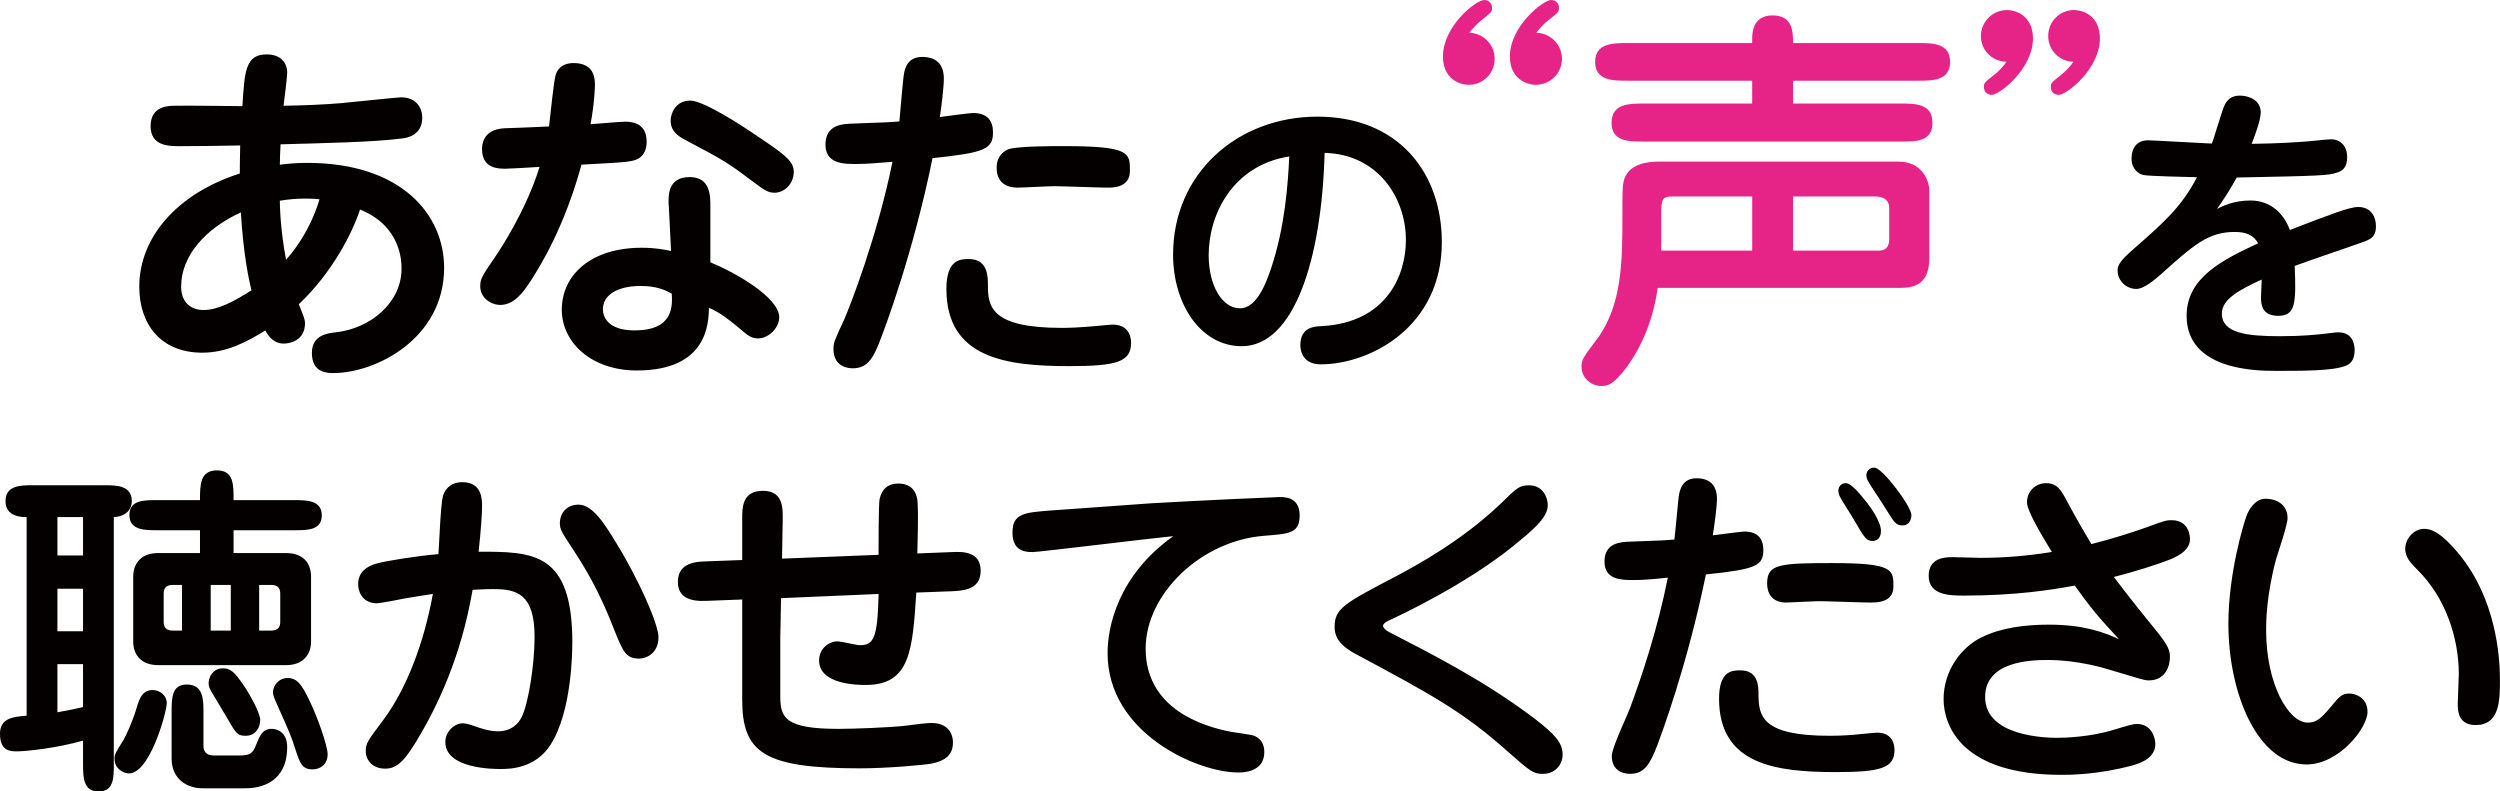
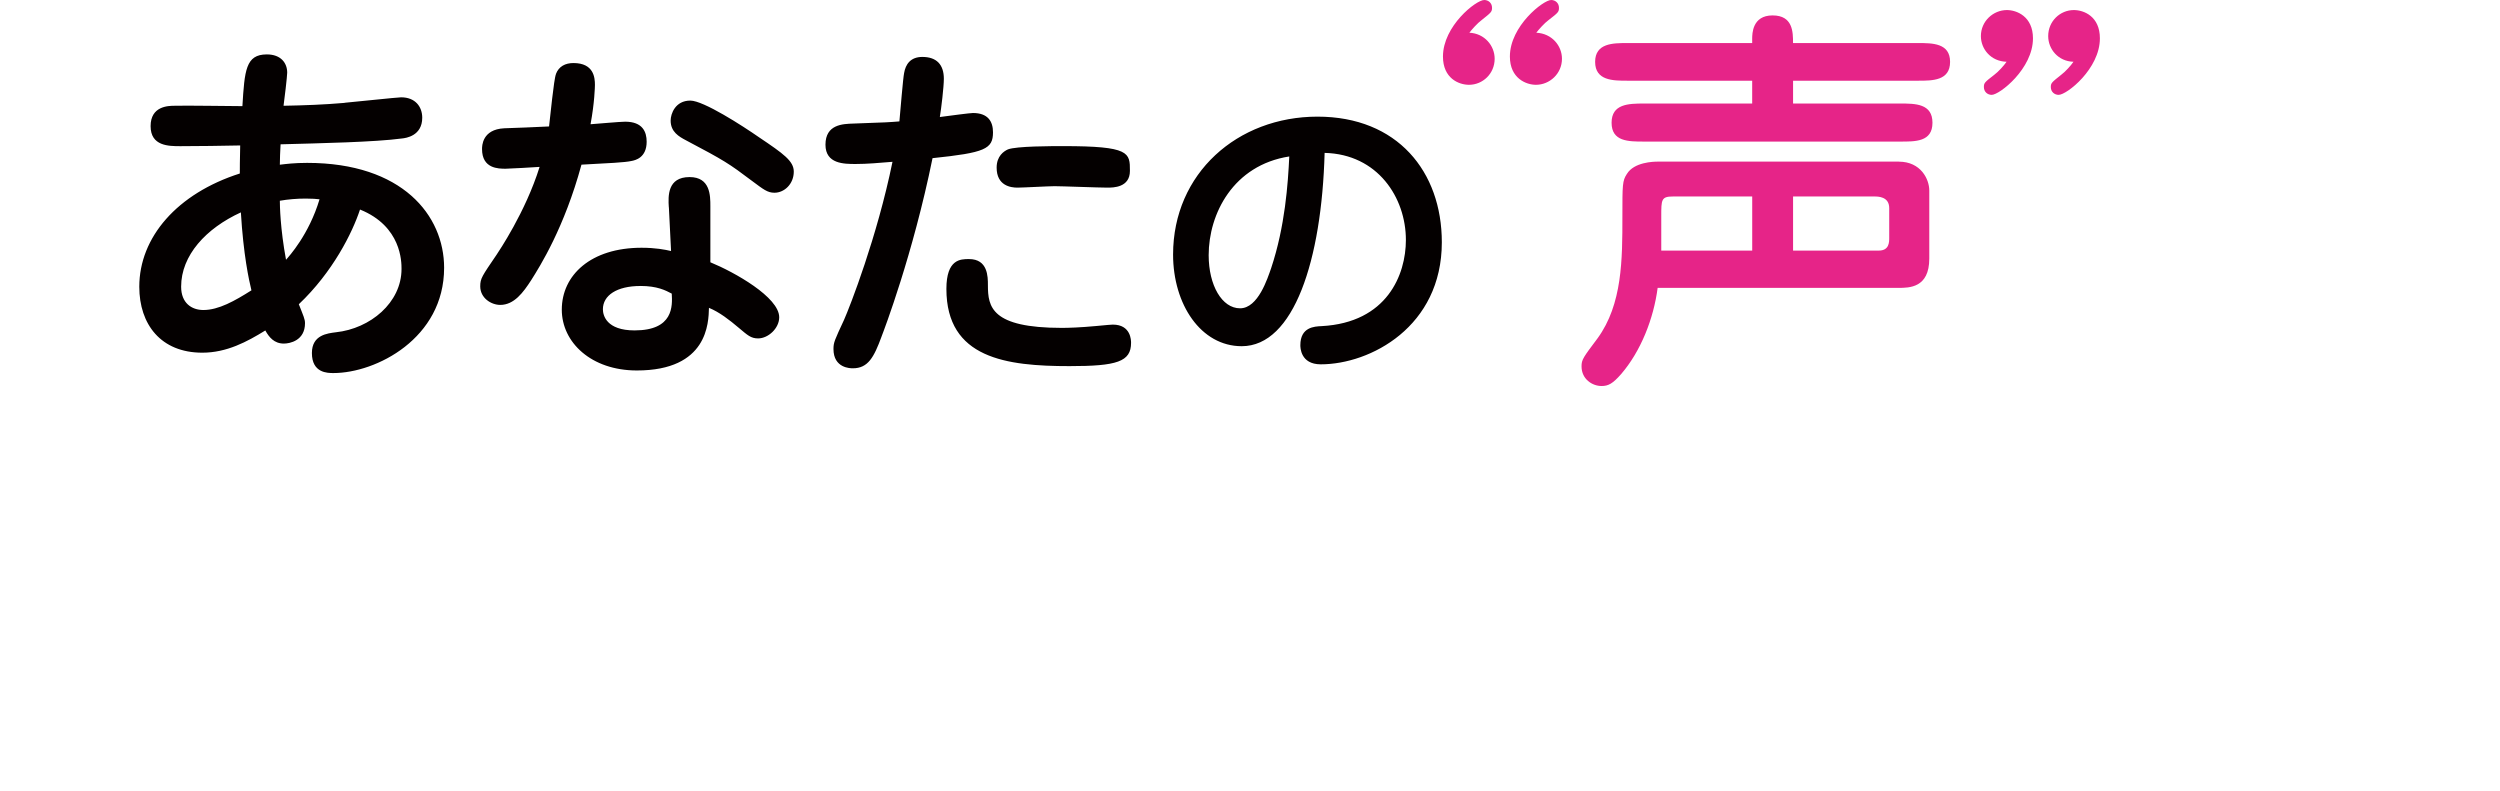
<svg xmlns="http://www.w3.org/2000/svg" id="_レイヤー_2" viewBox="0 0 793.04 251.07">
  <defs>
    <style>.cls-1{fill:#e62488}.cls-2{fill:#040000}</style>
  </defs>
  <g id="_レイヤー_1-2">
    <path d="M109.33 32.6c2.77-.23 16.75-1.73 17.91-1.73 4.51 0 6.7 3 6.7 6.47 0 5.78-5.2 6.47-6.47 6.59-8.67 1.16-25.65 1.5-38.47 1.85-.12 2.31-.23 4.62-.23 6.47 1.96-.23 4.51-.58 8.67-.58 30.16 0 43.44 16.64 43.44 33.28 0 22.41-21.61 33.39-35.12 33.39-1.85 0-6.82 0-6.82-6.35 0-5.78 4.97-6.24 7.63-6.59 10.86-1.16 20.8-9.36 20.8-20.1 0-2.2 0-13.52-13.17-18.83-2.43 7.39-8.67 19.87-19.41 30.04 1.5 3.81 1.96 4.74 1.96 6.01 0 5.55-4.85 6.47-6.7 6.47-3.12 0-4.74-2.08-5.89-4.16-5.78 3.58-12.25 7.05-19.99 7.05-13.17 0-19.99-9.01-19.99-20.91 0-15.71 12.02-29.58 31.89-35.93 0-1.5 0-3.93.12-8.9-5.78.12-13.17.23-18.95.23-3.7 0-9.47 0-9.47-6.35s5.55-6.47 7.63-6.47c3.12-.12 18.14.12 21.49.12.69-11.32 1.04-16.41 7.74-16.41 4.51 0 6.47 2.77 6.47 5.78 0 1.16-.92 8.9-1.16 10.51 6.47-.12 12.94-.35 19.41-.92ZM57.46 90.95c0 5.2 3.35 7.39 7.05 7.39 4.85 0 9.94-2.89 15.25-6.24-.81-3.35-2.54-11.21-3.35-24.73C65.32 72.45 57.46 81 57.46 90.94Zm33.27-8.55c.92-1.04 7.28-7.97 10.63-19.18-1.04-.12-2.31-.23-4.39-.23-2.77 0-5.55.23-8.2.69 0 1.5.12 8.78 1.96 18.72Zm85.62-58.93c.92-2.43 3-3.47 5.55-3.47 6.47 0 6.82 4.62 6.82 6.93 0 .58-.12 5.66-1.39 12.48 1.73-.12 9.47-.81 10.98-.81 5.55 0 6.82 3.24 6.82 6.35 0 5.08-3.58 5.89-4.85 6.12-2.08.46-6.93.69-15.83 1.16-5.43 19.99-13.17 32.24-15.94 36.63-2.54 3.93-5.43 7.86-9.82 7.86-2.89 0-6.35-2.19-6.35-5.89 0-2.54.58-3.24 5.2-10.05.58-.92 9.13-13.4 13.63-27.84-1.62.12-9.71.58-10.75.58-2.31 0-7.51 0-7.51-6.24 0-.92 0-6.24 7.05-6.59.81 0 12.36-.46 14.21-.58.35-2.66 1.5-15.02 2.2-16.64Zm35.81 42.29c-.23-3.58-.46-9.59 6.59-9.59 6.59 0 6.59 5.89 6.59 9.24V83.2c7.63 3.12 21.84 11.09 21.84 17.45 0 3.47-3.47 6.7-6.7 6.7-2.31 0-3.35-1.04-6.12-3.35-3-2.54-6.12-4.97-9.47-6.35-.12 4.74-.35 19.87-22.88 19.87-14.44 0-23.8-8.9-23.8-19.29 0-10.98 9.24-19.64 25.3-19.64 4.39 0 7.39.58 9.36 1.04l-.69-13.86Zm-9.01 24.96c-7.51 0-11.9 3-11.9 7.39 0 1.96 1.16 6.7 10.05 6.7 12.36 0 12.02-7.74 11.79-11.67-1.96-1.04-4.62-2.43-9.94-2.43Zm42.52-29.58c-2.2 0-3.47-1.04-7.05-3.7-7.51-5.66-8.78-6.47-21.03-12.94-2.2-1.16-4.85-2.66-4.85-6.24 0-2.2 1.5-6.35 6.24-6.35 4.16 0 16.52 7.97 21.84 11.67 7.74 5.2 10.98 7.51 10.98 10.86 0 3.93-3 6.7-6.12 6.7Zm33.97 45.64c-2.43 6.59-4.28 10.05-9.13 10.05-.69 0-6.12 0-6.12-6.12 0-2.08.35-2.77 3.35-9.24 1.85-4.16 10.51-26.34 15.37-50.14-4.39.35-7.97.69-11.67.69s-9.59 0-9.59-6.12c0-6.47 5.55-6.59 8.78-6.7 10.75-.35 11.79-.46 14.67-.69.23-2.43 1.16-13.87 1.5-15.37.46-2.66 1.96-5.08 5.78-5.08 4.51 0 6.82 2.43 6.82 6.93 0 2.54-.81 9.36-1.27 12.13 3.47-.46 9.59-1.27 10.51-1.27 4.74 0 6.35 2.66 6.35 6.12 0 5.31-2.54 6.47-19.18 8.2-6.24 30.62-15.37 54.53-16.18 56.61Zm33.74-16.29c0 6.82 1.04 13.52 23.45 13.52 2.08 0 5.89-.12 10.75-.58 4.16-.35 4.51-.46 5.43-.46 5.78 0 5.78 5.08 5.78 5.78 0 6.01-4.51 7.39-19.53 7.39-19.99 0-39.05-2.43-39.05-24.49 0-9.47 4.51-9.47 7.16-9.47 6.01 0 6.01 5.55 6.01 8.32Zm37.89-30.97c-2.66 0-14.44-.46-16.75-.46-1.85 0-10.05.46-11.78.46-2.08 0-6.59-.58-6.59-6.35 0-3.7 2.31-5.2 3.58-5.78 2.66-1.04 13.98-1.04 17.56-1.04 21.14 0 21.14 2.08 21.14 7.86 0 5.31-5.31 5.31-7.16 5.31Zm42.62 50.3c-12.94 0-21.77-13.25-21.77-29.07 0-25.78 20.44-43.75 45.81-43.75s39.44 17.46 39.44 39.85c0 26.81-22.7 38.72-38.41 38.72-6.47 0-6.47-5.44-6.47-6.06 0-5.75 4.42-5.96 6.78-6.06 20.75-1.13 26.7-16.33 26.7-27.32 0-13.45-8.94-27.22-25.78-27.63-.92 34-9.76 61.32-26.29 61.32Zm-10.48-28.86c0 9.55 4.21 16.84 9.96 16.84s8.73-9.55 9.86-12.74c4.42-13.25 5.34-26.81 5.75-35.43-17.77 2.77-25.57 18.18-25.57 31.33Z" class="cls-2" />
    <path d="M602.34 51.28c6.99 0 9.66 5.59 9.66 9.15v21.61c0 9.28-6.35 9.28-9.79 9.28h-76.38c-1.27 9.79-5.34 20.08-11.56 27.32-2.67 3.05-4.07 3.81-6.23 3.81-2.92 0-6.35-2.16-6.35-6.23 0-2.16.51-2.8 5.08-8.9 7.88-10.8 7.88-25.04 7.88-38.64 0-10.17 0-11.31 1.4-13.47 2.29-3.81 8.51-3.94 9.79-3.94h76.51ZM568.79 25.6v7.24h33.93c4.83 0 10.29 0 10.29 6.1s-5.46 5.97-10.29 5.97h-81.21c-4.96 0-10.29 0-10.29-5.97s5.34-6.1 10.29-6.1h34.31V25.6h-39.65c-4.45 0-10.17 0-10.17-5.97s5.72-5.97 10.17-5.97h39.65v-1.27c0-1.65 0-7.5 6.48-7.5s6.48 5.34 6.48 8.77h39.65c4.58 0 10.17 0 10.17 5.97s-5.59 5.97-10.04 5.97h-39.78Zm-12.96 36.73h-25.16c-3.69 0-3.69 1.02-3.69 6.23v10.93h28.85V62.33Zm12.96 17.16h27.2c3.3 0 3.3-2.67 3.3-4.07v-9.4c0-3.69-3.56-3.69-4.7-3.69h-25.8v17.16Z" class="cls-1" />
-     <path d="M705.85 33c1.13-1.95 2.57-2.67 4.72-2.67 2.47 0 6.57 1.23 6.57 5.34 0 2.57-2.16 8.11-2.88 9.96 8.32-.1 14.48-.51 18.18-.82 1.03-.1 5.96-.62 6.98-.62 3.18 0 5.14 2.36 5.14 5.55 0 3.9-1.95 4.62-3.29 5.03-2.57.92-5.55 1.03-31.74 1.54-2.67 4.83-4.11 6.88-6.27 9.96 1.64-.82 5.24-2.67 10.58-2.67 6.78 0 10.78 4.52 12.53 9.35 12.84-4.93 18.9-7.29 21.67-7.29 4.31 0 5.65 3.39 5.65 6.06s-.92 3.9-3.49 4.83c-3.59 1.34-19.1 6.57-22.29 7.81.51 12.02.21 15.82-5.24 15.82s-5.44-4.01-5.44-6.06c0-.82.21-4.62.21-5.44-6.88 3.18-12.63 6.16-12.63 10.78 0 6.27 8.01 7.19 18.49 7.19 7.19 0 11.71-.51 14.48-.82 1.03-.1 2.98-.41 4.01-.41 5.14 0 5.14 4.93 5.14 5.75 0 3.08-1.44 4.31-2.77 4.83-4.11 1.75-14.69 1.64-22.49 1.64-6.27 0-28.04-.31-28.04-17.46 0-12.22 11.5-17.77 22.7-23.01-1.54-2.67-3.9-3.59-7.4-3.59-8.52 0-13.04 4.11-23.83 13.76-1.23 1.03-4.83 4.31-7.4 4.31-3.39 0-5.96-2.77-5.96-5.75 0-1.23 0-2.57 5.14-6.98 9.24-8.11 15.1-13.15 20.03-22.7-2.67-.1-15.41-.31-17.05-.72-1.33-.31-3.7-1.75-3.7-5.14s1.64-5.85 5.24-5.85c1.75 0 17.05.92 20.23 1.03.82-1.95 3.29-10.89 4.21-12.53ZM36.11 242.18c0 4.61 0 8.89-4.83 8.89s-4.94-4.28-4.94-8.89v-7.24c-8.34 2.41-18.33 3.4-20.85 3.4-2.2 0-5.49 0-5.49-5.6 0-5.05 4.39-5.38 8.45-5.71v-63c-1.43 0-6.7 0-6.7-5.05s4.83-5.05 8.67-5.05h22.61c3.84 0 8.78 0 8.78 5.05 0 .44 0 4.72-5.71 5.05v78.15Zm-9.77-78.15h-8.12v12.18h8.12v-12.18Zm0 22.72h-8.12v13.5h8.12v-13.5Zm0 23.93h-8.12v15.26c4.5-.77 6.59-1.32 8.12-1.65v-13.61Zm9.99 29.96c0-1.32.33-1.87 2.85-5.93.66-1.1 2.96-5.93 4.17-10.21.88-2.96 1.87-5.6 5.05-5.6 2.41 0 4.5 1.76 4.5 4.17 0 2.74-5.71 23.93-12.84 22.17-1.21-.33-3.73-1.43-3.73-4.61Zm13.5-72.44c-3.95 0-8.78 0-8.78-4.83s4.83-4.72 8.78-4.72h13.61c0-4.83 0-9.44 5.38-9.44s5.27 4.61 5.27 9.44H93.3c3.95 0 8.78 0 8.78 4.83s-4.83 4.72-8.78 4.72H74.09v7.24h16.68c5.38 0 7.9 3.18 7.9 7.46v20.63c0 3.73-2.2 7.46-7.9 7.46H50.16c-5.38 0-7.9-3.29-7.9-7.46V182.9c0-3.84 2.2-7.46 7.9-7.46h13.28v-7.24H49.83Zm7.9 17.35h-2.96c-2.31 0-2.85 1.32-2.85 2.74v9c0 1.87.99 2.74 2.85 2.74h2.96v-14.49Zm6.81 64.53c-6.48 0-10.1-4.06-10.1-9.33v-14.82c0-4.5 0-8.78 4.83-8.78 5.27 0 5.27 4.83 5.27 8.78v10.65c0 3.07 2.63 3.07 3.4 3.07h8.23c3.29 0 4.06-.88 4.94-3.07 1.32-3.29 2.2-5.38 5.05-5.38 1.43 0 4.94.77 4.94 5.82 0 8.56-5.05 13.06-13.61 13.06H64.54Zm13.39-16.68c-2.74 0-3.07-.77-6.26-6.26-.66-1.21-4.17-6.91-4.83-8.12-.33-.66-.66-1.32-.66-2.3 0-1.87 1.32-4.72 4.5-4.72 2.52 0 3.73 1.32 6.15 4.72 1.98 2.74 5.71 9.33 5.71 11.63s-1.32 5.05-4.61 5.05Zm-4.72-47.85h-6.37v14.49h6.37v-14.49Zm9 14.48h3.84c1.87 0 2.85-.88 2.85-2.74v-9c0-1.43-.55-2.74-2.85-2.74h-3.84v14.49Zm16.9 44.02c-3.29 0-3.95-1.98-5.27-5.93-1.54-4.83-1.87-5.49-6.37-15.58-.11-.33-.88-1.87-.88-2.96 0-1.98 1.76-4.5 4.61-4.5 3.07 0 4.5 2.09 6.8 6.81 2.74 5.49 5.93 14.82 5.93 17.34 0 3.18-2.2 4.83-4.83 4.83Zm82.43-40.17c0 2.09 0 21.62-6.91 32.38-4.94 7.68-13.17 7.68-15.91 7.68-1.98 0-17.45 0-17.45-8.56 0-3.4 2.96-5.93 5.49-5.93.66 0 1.54.11 3.73.88 1.87.66 4.61 1.65 7.46 1.65 4.28 0 6.48-2.41 7.46-4.39 2.08-3.84 4.17-16.46 4.17-25.57 0-13.72-5.71-15.15-13.17-15.15-.44 0-2.85 0-6.48.22-1.43 7.79-4.72 25.35-16.24 45.33-4.94 8.56-7.46 11.41-11.52 11.41s-6.15-2.74-6.15-5.6c0-2.41.55-3.18 5.6-9.88 7.57-10.21 12.95-24.81 15.7-39.95-1.98.33-5.16.77-8.89 1.43-1.43.33-7.9 1.54-8.89 1.54-3.84 0-5.93-2.74-5.93-6.26 0-1.65.66-4.94 5.93-6.37 3.18-.88 12.95-2.41 19.54-2.96.22-2.63.66-15.59 1.43-18.44.22-.77 1.43-4.39 6.15-4.39 6.26 0 6.26 5.49 6.26 7.68 0 1.98-.33 7.46-1.1 14.38 17.23 0 29.74 0 29.74 28.87Zm21.19 5.04c-4.28 0-5.16-2.42-7.79-8.89-3.29-8.45-6.81-16.02-12.62-24.91-4.28-6.48-4.72-7.24-4.72-9.11 0-3.51 2.42-5.93 5.93-5.93 4.5 0 8.45 6.37 11.96 12.18 7.24 11.74 13.39 25.79 13.39 29.85 0 5.05-3.73 6.81-6.15 6.81Zm44.79-7.46v19.43c0 6.91 1.65 10.32 18.55 10.32 4.83 0 16.35-.44 21.07-.99 3.18-.44 7.02-.88 8.34-.88 4.94 0 6.81 3.07 6.81 6.26 0 4.72-3.73 5.93-6.59 6.59-2.09.44-14.05 1.54-22.94 1.54-30.4 0-37.32-4.94-37.32-21.73v-31.83l-11.41.44c-5.05.22-9-.99-9-6.04 0-6.26 6.15-6.37 8.56-6.48l11.85-.44v-13.17c0-3.51 0-8.78 6.59-8.78s6.26 5.82 6.26 8.89l-.22 12.62 30.62-1.21c0-2.19 0-16.13.33-17.67.33-1.32 1.21-4.94 5.93-4.94s6.04 3.29 6.15 6.26c.22 3.73 0 11.85-.11 15.91l11.2-.44c2.96-.11 8.89-.33 8.89 5.93 0 5.16-3.95 6.26-8.56 6.48l-11.85.44c-1.21 18.22-1.87 29.31-16.02 29.31-2.2 0-14.82 0-14.82-7.79 0-3.73 3.07-6.04 5.82-6.04 1.21 0 6.04 1.21 7.02 1.21 4.39 0 5.71-1.87 6.04-16.24l-30.95 1.32-.22 11.74Zm80.02-26.34c-1.87 0-6.37 0-6.37-6.15s3.84-6.37 11.96-7.02c5.05-.33 27.44-1.98 32.05-2.3 15.15-.88 39.4-1.98 40.72-1.98 1.65 0 6.37 0 6.37 5.82s-3.51 5.82-11.31 6.48c-19.98 1.54-37.54 18.44-37.54 35.78 0 19.54 18.99 24.7 26.23 26.23 1.32.33 7.13.99 8.23 1.43 2.08.88 3.18 2.63 3.18 5.16 0 6.48-6.91 6.48-8.34 6.48-12.73 0-41.38-12.4-41.38-37.87 0-8.34 3.29-24.59 20.85-37.1-7.13.66-42.48 5.05-44.67 5.05Zm113.27 25.46c12.73 6.59 30.07 15.26 46.21 27.55 6.26 4.83 8.67 7.57 8.67 11.2 0 3.18-2.3 6.15-6.26 6.15-3.07 0-3.84-.66-11.08-7.02-14.27-12.73-24.04-18-48.62-31.17-3.4-1.87-6.37-4.28-6.37-8.34 0-5.93 2.85-7.46 19.87-16.35 5.71-3.07 20.3-10.87 32.82-22.83 5.16-5.05 5.93-5.82 9-5.82 4.39 0 5.93 3.84 5.93 6.37 0 4.06-5.49 8.45-10.76 12.73-15.04 12.29-36.55 22.39-39.73 23.82-.77.33-1.76.99-1.76 1.65 0 .55.77 1.43 2.08 2.09Zm85.07 35.45c-2.41 6.26-4.17 9.44-8.78 9.44-.66 0-5.82 0-5.82-5.71 0-2.52 4.94-12.84 5.71-14.93 3.73-9.99 8.89-25.46 12.07-41.6-4.06.44-7.46.77-10.98.77s-9.11 0-9.11-5.82c0-6.15 5.27-6.26 8.34-6.37 10.1-.33 11.09-.44 13.83-.66.33-2.31 1.21-13.17 1.54-14.6.55-2.52 1.87-4.83 5.49-4.83 4.28 0 6.48 2.3 6.48 6.58 0 2.42-.88 8.78-1.32 11.52 1.76-.22 9.22-1.21 9.99-1.21 4.28 0 6.04 2.3 6.04 5.82 0 5.05-2.3 6.15-18.22 7.79-5.93 29.09-14.49 51.7-15.26 53.78Zm31.94-15.47c.11 6.59 1.1 12.84 22.5 12.84 3.73 0 7.24-.22 10.1-.55 3.84-.33 4.28-.44 5.05-.44 5.49 0 5.49 4.83 5.49 5.49 0 5.71-4.28 7.02-18.55 7.02-18.99 0-37.1-2.31-37.1-23.27 0-9 4.28-9 6.81-9 5.71 0 5.71 5.16 5.71 7.9Zm35.45-29.42c-2.52 0-13.94-.44-16.35-.44-1.54 0-9.33.44-10.21.44-2.52 0-3.84-.77-4.83-1.87-.99-1.21-1.32-2.74-1.32-4.17 0-6.15 3.84-6.48 20.74-6.48 19.32 0 19.32 2.09 19.32 7.46 0 5.05-5.16 5.05-7.35 5.05Zm-.99-31.61c.88 1.1 4.39 5.82 4.39 8.89 0 2.09-1.1 3.18-2.63 3.18-1.98 0-2.52-.77-6.37-7.46-.66-1.1-3.51-5.49-3.95-6.48-.33-.55-.55-1.21-.55-1.98 0-1.32.88-2.41 2.3-2.41 1.87 0 4.72 3.62 6.81 6.26Zm2.31-11.19c2.52 0 11.74 12.29 11.74 15.04 0 1.21-.55 3.29-2.85 3.29-2.09 0-2.63-.99-5.49-5.6-.77-1.32-4.5-6.8-5.16-8.01-.66-.99-.99-2.09-.66-3.07.11-.22.55-1.65 2.41-1.65ZM643 159.31c0-3.73 2.96-6.04 6.04-6.04 3.51 0 4.72 2.08 6.7 5.82 3.62 6.7 6.15 10.98 7.68 13.5 6.59-1.65 13.06-3.73 18-5.49 5.27-1.98 5.93-2.09 7.46-2.09 5.71 0 5.82 5.49 5.82 5.93 0 3.18-2.85 5.05-5.93 6.37-3.95 1.65-12.84 4.39-18.22 5.71 4.06 5.49 12.4 15.81 13.06 16.57 4.61 5.6 4.72 7.02 4.72 8.89 0 2.85-1.43 7.35-6.7 7.35-1.54 0-2.52-.44-12.51-3.4-1.32-.44-10.1-3.07-19.43-3.07-5.05 0-19.98.22-19.98 11.74 0 12.51 19.21 12.95 22.94 12.95 2.09 0 10.32-.22 17.78-2.52 5.49-1.65 6.15-1.87 7.46-1.87 4.61 0 5.82 4.39 5.82 6.37 0 4.17-4.17 5.93-7.35 6.8-10.98 2.96-19.87 2.96-22.5 2.96-31.61 0-37.32-15.59-37.32-24.04 0-8.89 5.49-16.35 11.96-19.54s14.16-4.06 21.51-4.06c11.09 0 17.67 2.52 22.17 4.61-6.8-7.24-9.22-10.32-14.05-17.01-7.57 1.43-19.1 3.18-35.01 3.18-4.39 0-11.31 0-11.31-6.26 0-5.93 5.49-5.93 7.68-5.93 1.43 0 7.57.22 8.89.22 7.57 0 15.15-.66 22.5-1.87-2.52-4.17-7.9-12.84-7.9-15.8Zm82.65 5.05c0 2.2-3.07 11.09-3.62 12.95-3.18 11.74-3.18 20.41-3.18 22.61 0 17.12 7.13 29.3 13.17 29.3 2.31 0 3.73-.66 7.13-4.72 2.96-3.62 3.73-4.5 6.15-4.5 1.76 0 5.71 1.21 5.71 5.82 0 5.16-9.11 16.68-19.32 16.68-15.48 0-24.81-22.39-24.81-44.67 0-15.81 4.83-31.83 5.82-34.35.44-1.21 2.41-5.27 5.93-5.27 3.73 0 7.02 1.98 7.02 6.15Zm43.35 3.41c1.76 0 4.94.44 11.41 8.45 11.2 13.94 12.62 31.5 12.62 39.62 0 6.59-.22 14.16-7.68 14.16-5.71 0-5.71-4.72-5.71-6.81 0-1.54.33-8.01.33-9.33 0-11.63-4.28-24.37-13.06-33.04-2.41-2.42-3.4-3.62-3.84-5.71-.66-3.29 2.09-7.35 5.93-7.35Z" class="cls-2" />
    <path d="M474.13 18.64c0 4.72-3.77 8.26-8.14 8.26-3.19 0-8.26-2.01-8.26-8.97 0-9.67 10.5-17.93 13.09-17.93 1.3 0 2.48.94 2.48 2.48 0 1.3-.35 1.53-3.3 3.89-1.3.94-3.19 3.07-3.89 4.01 4.84.24 8.02 4.13 8.02 8.26Zm21.35 0c0 4.72-3.89 8.26-8.26 8.26-3.07 0-8.26-2.01-8.26-8.97C478.96 8.26 489.58 0 492.05 0c1.3 0 2.48.94 2.48 2.48 0 1.3-.24 1.53-3.3 3.89-1.3.94-3.19 3.07-3.89 4.01 4.95.24 8.14 4.13 8.14 8.26Zm132.89-7.19c0-4.72 3.89-8.26 8.26-8.26 3.07 0 8.26 2.01 8.26 8.97 0 9.67-10.62 17.93-13.09 17.93-1.3 0-2.48-.94-2.48-2.48 0-1.3.24-1.53 3.3-3.89 1.3-.94 3.19-3.07 3.89-4.13-4.95-.12-8.14-4.01-8.14-8.14Zm21.35 0c0-4.72 3.77-8.26 8.14-8.26 3.19 0 8.26 2.01 8.26 8.97 0 9.67-10.5 17.93-13.09 17.93-1.3 0-2.48-.94-2.48-2.48 0-1.3.35-1.53 3.3-3.89 1.3-.94 3.19-3.07 3.89-4.13-4.84-.12-8.02-4.01-8.02-8.14Z" class="cls-1" />
  </g>
</svg>